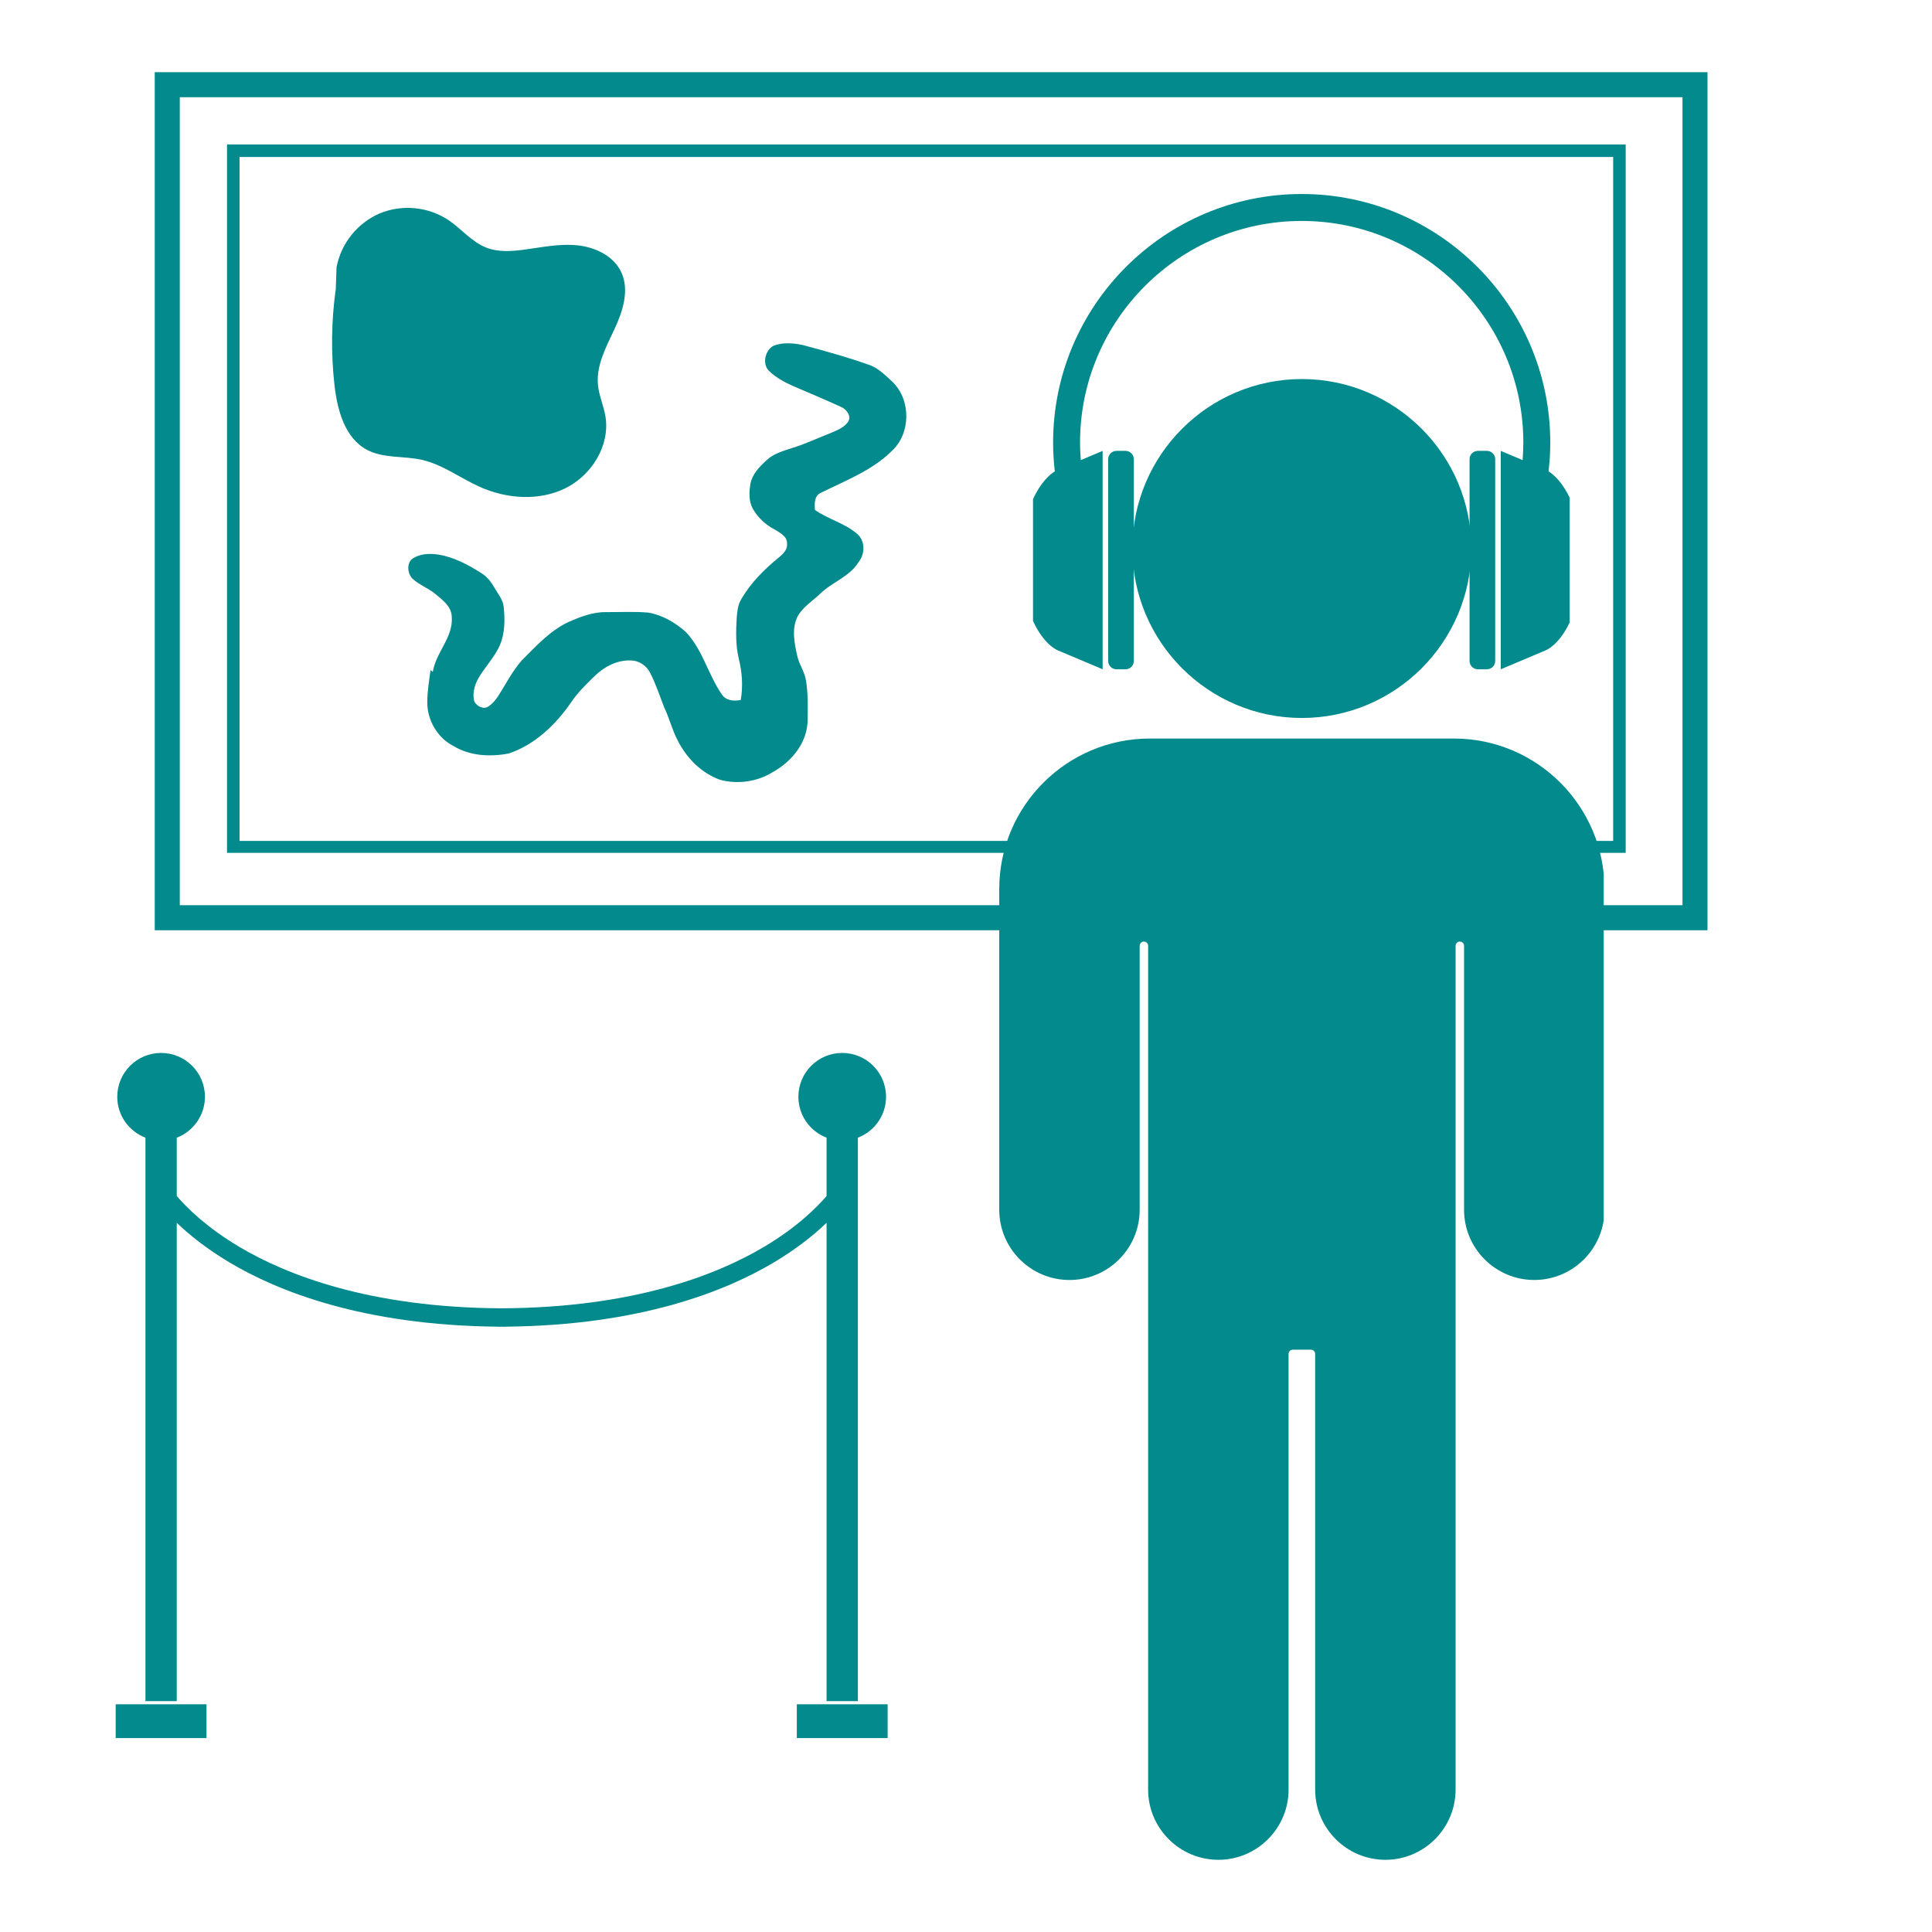
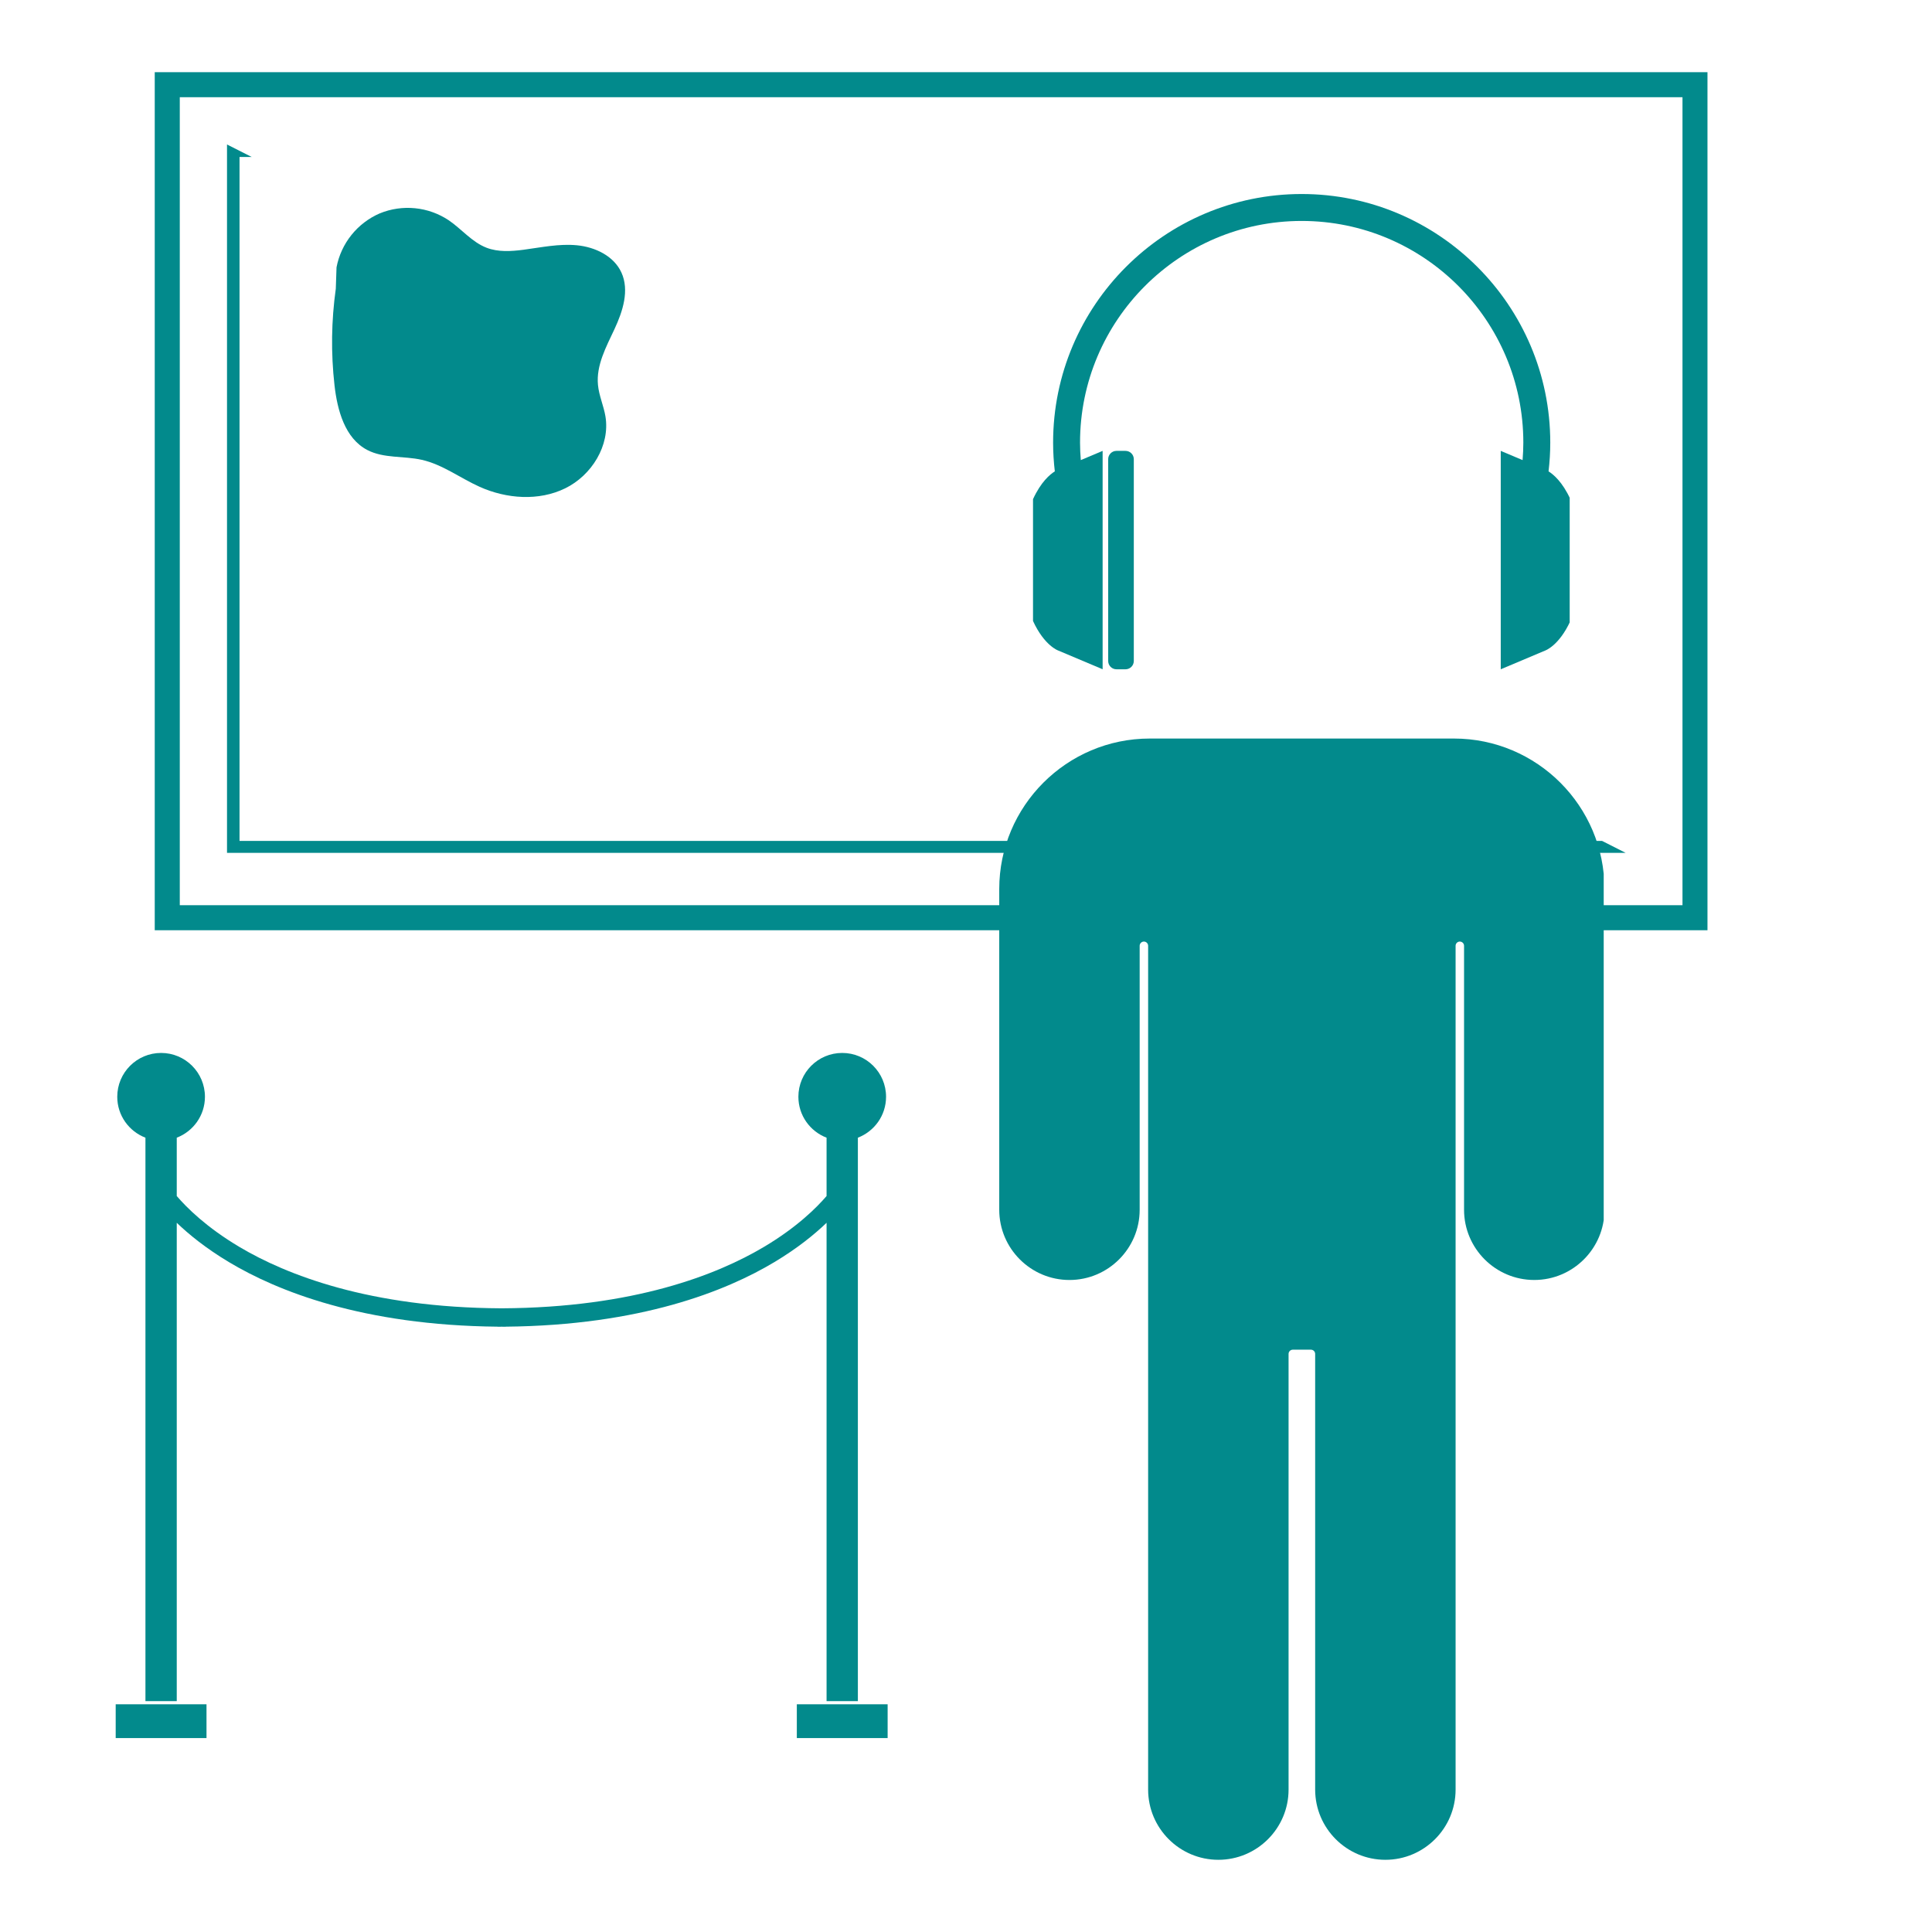
<svg xmlns="http://www.w3.org/2000/svg" width="1080" zoomAndPan="magnify" viewBox="0 0 810 810" height="1080" preserveAspectRatio="xMidYMid meet" version="1.0">
  <defs>
    <clipPath id="8d7b82efd5">
      <path d="M 64.875 30.266 L 715.867 30.266 L 715.867 390.008 L 64.875 390.008 Z M 64.875 30.266 " clip-rule="nonzero" />
    </clipPath>
    <clipPath id="92764dbf70">
-       <path d="M 95.176 60.574 L 681.578 60.574 L 681.578 357.574 L 95.176 357.574 Z M 95.176 60.574 " clip-rule="nonzero" />
+       <path d="M 95.176 60.574 L 681.578 357.574 L 95.176 357.574 Z M 95.176 60.574 " clip-rule="nonzero" />
    </clipPath>
    <clipPath id="9d3f8f354e">
-       <path d="M 474 158.918 L 617 158.918 L 617 302 L 474 302 Z M 474 158.918 " clip-rule="nonzero" />
-     </clipPath>
+       </clipPath>
    <clipPath id="7b3095913c">
      <path d="M 418.863 309 L 672.363 309 L 672.363 779.918 L 418.863 779.918 Z M 418.863 309 " clip-rule="nonzero" />
    </clipPath>
    <clipPath id="44d254be45">
      <path d="M 433.098 81 L 658.098 81 L 658.098 281 L 433.098 281 Z M 433.098 81 " clip-rule="nonzero" />
    </clipPath>
    <clipPath id="be704e6df1">
      <path d="M 48.504 714.387 L 86.836 714.387 L 86.836 728.699 L 48.504 728.699 Z M 48.504 714.387 " clip-rule="nonzero" />
    </clipPath>
    <clipPath id="c740d40846">
      <path d="M 334 714.387 L 372.145 714.387 L 372.145 728.699 L 334 728.699 Z M 334 714.387 " clip-rule="nonzero" />
    </clipPath>
    <clipPath id="b66aed4c77">
      <path d="M 49 441.449 L 372 441.449 L 372 714 L 49 714 Z M 49 441.449 " clip-rule="nonzero" />
    </clipPath>
    <clipPath id="b2b2c0d100">
-       <path d="M 170.355 143.289 L 381 143.289 L 381 329 L 170.355 329 Z M 170.355 143.289 " clip-rule="nonzero" />
-     </clipPath>
+       </clipPath>
    <clipPath id="34b5d28946">
      <path d="M 1 0.289 L 210 0.289 L 210 185 L 1 185 Z M 1 0.289 " clip-rule="nonzero" />
    </clipPath>
    <clipPath id="16f005f858">
      <rect x="0" width="211" y="0" height="186" />
    </clipPath>
  </defs>
  <g clip-path="url(#8d7b82efd5)">
    <path stroke-linecap="butt" transform="matrix(0.75, 0, 0, 0.75, 64.874, 30.264)" fill="none" stroke-linejoin="miter" d="M 0.002 0.002 L 868.023 0.002 L 868.023 479.658 L 0.002 479.658 Z M 0.002 0.002 " stroke="#028a8c" stroke-width="28" stroke-opacity="1" stroke-miterlimit="4" />
  </g>
  <g clip-path="url(#92764dbf70)">
    <path stroke-linecap="butt" transform="matrix(0.75, 0, 0, 0.75, 95.176, 60.573)" fill="none" stroke-linejoin="miter" d="M 0 0.002 L 781.87 0.002 L 781.87 396.314 L 0 396.314 Z M 0 0.002 " stroke="#028a8c" stroke-width="14" stroke-opacity="1" stroke-miterlimit="4" />
  </g>
  <g clip-path="url(#9d3f8f354e)">
-     <path fill="#028a8c" d="M 545.812 158.918 C 506.637 158.918 474.766 190.789 474.766 229.965 C 474.766 269.141 506.637 301.012 545.812 301.012 C 584.984 301.012 616.859 269.141 616.859 229.965 C 616.859 190.789 584.984 158.918 545.812 158.918 Z M 545.812 158.918 " fill-opacity="1" fill-rule="nonzero" />
-   </g>
+     </g>
  <g clip-path="url(#7b3095913c)">
    <path fill="#028a8c" d="M 609.578 309.637 L 482.043 309.637 C 447.246 309.637 418.938 337.949 418.938 372.746 L 418.938 507.199 C 418.938 523.434 432.141 536.641 448.375 536.641 C 464.609 536.641 477.812 523.434 477.812 507.199 L 477.812 396.531 C 477.812 395.555 478.609 394.758 479.59 394.758 C 480.566 394.758 481.359 395.555 481.359 396.531 L 481.359 750.293 C 481.359 766.523 494.566 779.73 510.801 779.73 C 527.031 779.73 540.238 766.527 540.238 750.293 L 540.238 567.637 C 540.238 566.66 541.035 565.863 542.012 565.863 L 549.613 565.863 C 550.59 565.863 551.387 566.66 551.387 567.637 L 551.387 750.293 C 551.387 766.523 564.594 779.73 580.824 779.73 C 597.059 779.73 610.266 766.527 610.266 750.293 L 610.266 396.531 C 610.266 395.551 611.059 394.758 612.035 394.758 C 613.016 394.758 613.812 395.551 613.812 396.531 L 613.812 507.199 C 613.812 523.434 627.016 536.637 643.25 536.637 C 659.484 536.637 672.688 523.434 672.688 507.199 L 672.688 372.746 C 672.688 337.949 644.379 309.637 609.582 309.637 Z M 609.578 309.637 " fill-opacity="1" fill-rule="nonzero" />
  </g>
  <path fill="#028a8c" d="M 471.871 189.031 L 468.094 189.031 C 466.168 189.031 464.609 190.594 464.609 192.512 L 464.609 277.117 C 464.609 279.051 466.168 280.602 468.094 280.602 L 471.871 280.602 C 473.793 280.602 475.352 279.047 475.352 277.117 L 475.352 192.512 C 475.352 190.59 473.793 189.031 471.871 189.031 Z M 471.871 189.031 " fill-opacity="1" fill-rule="nonzero" />
  <g clip-path="url(#44d254be45)">
    <path fill="#028a8c" d="M 649.238 197.625 C 649.703 193.664 649.957 189.645 649.957 185.559 C 649.957 128.098 603.203 81.34 545.738 81.34 C 488.273 81.34 441.52 128.094 441.52 185.559 C 441.52 189.641 441.773 193.664 442.238 197.625 C 440.211 198.887 436.41 202.047 433.09 209.289 L 433.09 260.336 C 437.883 270.789 443.691 272.75 443.691 272.75 L 462.281 280.59 L 462.281 189.031 L 453.129 192.895 C 452.938 190.473 452.812 188.031 452.812 185.559 C 452.812 134.32 494.496 92.633 545.738 92.633 C 596.977 92.633 638.664 134.32 638.664 185.559 C 638.664 188.031 638.539 190.473 638.348 192.895 L 629.195 189.031 L 629.195 280.602 L 647.785 272.762 C 647.785 272.762 653.598 270.801 658.387 260.348 L 658.387 209.301 C 655.074 202.051 651.266 198.887 649.238 197.625 Z M 649.238 197.625 " fill-opacity="1" fill-rule="nonzero" />
  </g>
-   <path fill="#028a8c" d="M 623.383 189.031 L 619.605 189.031 C 617.68 189.031 616.121 190.594 616.121 192.512 L 616.121 277.117 C 616.121 279.051 617.684 280.602 619.605 280.602 L 623.383 280.602 C 625.309 280.602 626.867 279.047 626.867 277.117 L 626.867 192.512 C 626.867 190.59 625.309 189.031 623.383 189.031 Z M 623.383 189.031 " fill-opacity="1" fill-rule="nonzero" />
  <g clip-path="url(#be704e6df1)">
    <path fill="#028a8c" d="M 48.504 728.965 L 86.578 728.965 L 86.578 714.523 L 48.504 714.523 L 48.504 728.965 " fill-opacity="1" fill-rule="nonzero" />
  </g>
  <g clip-path="url(#c740d40846)">
    <path fill="#028a8c" d="M 334.07 714.523 L 334.07 728.965 L 372.145 728.965 L 372.145 714.523 L 334.07 714.523 " fill-opacity="1" fill-rule="nonzero" />
  </g>
  <g clip-path="url(#b66aed4c77)">
    <path fill="#028a8c" d="M 346.543 512.66 L 346.543 713.215 L 359.668 713.215 L 359.668 476.98 C 366.574 474.332 371.484 467.664 371.484 459.828 C 371.484 449.676 363.258 441.449 353.105 441.449 C 342.953 441.449 334.727 449.676 334.727 459.828 C 334.727 467.664 339.637 474.332 346.543 476.98 L 346.543 501.438 C 342.402 506.281 334.102 514.57 320.246 522.797 C 300.684 534.422 265.773 548.246 210.324 548.516 C 154.875 548.246 119.965 534.422 100.402 522.797 C 86.547 514.57 78.246 506.281 74.105 501.438 L 74.105 476.98 C 81.012 474.332 85.922 467.664 85.922 459.828 C 85.922 449.676 77.691 441.449 67.539 441.449 C 57.391 441.449 49.16 449.676 49.16 459.828 C 49.16 467.664 54.074 474.332 60.977 476.98 L 60.977 713.215 L 74.105 713.215 L 74.105 512.66 C 79.113 517.473 86.227 523.293 95.918 529.105 C 116.16 541.254 152.062 555.676 208.691 556.215 L 208.691 556.242 C 209.242 556.242 209.777 556.23 210.324 556.23 C 210.871 556.23 211.406 556.242 211.957 556.242 L 211.957 556.215 C 268.586 555.676 304.488 541.254 324.73 529.105 C 334.418 523.293 341.535 517.473 346.543 512.66 " fill-opacity="1" fill-rule="nonzero" />
  </g>
  <path fill="#028a8c" d="M 141.09 112.07 C 141.566 109.586 142.332 107.199 143.391 104.906 C 144.449 102.613 145.77 100.48 147.352 98.508 C 148.934 96.535 150.727 94.785 152.738 93.254 C 154.746 91.723 156.91 90.453 159.23 89.453 C 161.57 88.496 163.992 87.836 166.492 87.473 C 168.992 87.109 171.5 87.051 174.016 87.305 C 176.531 87.555 178.98 88.102 181.359 88.953 C 183.738 89.801 185.984 90.926 188.09 92.324 C 193.539 96.02 197.855 101.516 204.008 103.871 C 208.848 105.727 214.25 105.387 219.371 104.727 C 226.887 103.734 234.43 102.09 241.988 102.844 C 249.547 103.598 257.328 107.316 260.504 114.195 C 263.965 121.688 261.121 130.492 257.629 137.969 C 254.137 145.445 249.895 153.168 250.703 161.398 C 251.129 165.902 253.094 170.121 253.836 174.582 C 255.855 186.758 248.055 199.309 236.969 204.73 C 225.883 210.156 212.383 209.16 201.121 204.113 C 192.949 200.445 185.578 194.754 176.84 192.785 C 169.234 191.078 160.863 192.262 153.957 188.645 C 144.598 183.742 141.422 172 140.242 161.523 C 138.723 148.004 138.902 134.512 140.785 121.039 " fill-opacity="1" fill-rule="nonzero" />
  <g clip-path="url(#b2b2c0d100)">
    <g transform="matrix(1, 0, 0, 1, 170, 143)">
      <g clip-path="url(#16f005f858)">
        <g clip-path="url(#34b5d28946)">
          <path fill="#028a8c" d="M 153.996 180.703 C 147.539 184.742 139.457 185.879 132.102 183.996 C 124.113 181.234 117.766 174.773 114.055 167.289 C 111.723 162.855 110.59 157.934 108.41 153.438 C 106.539 148.602 104.926 143.652 102.543 139.035 C 101.047 136.078 97.887 133.934 94.535 133.891 C 88.871 133.656 83.469 136.426 79.469 140.281 C 75.914 143.773 72.258 147.23 69.488 151.402 C 63.016 160.785 54.324 169.184 43.344 172.887 C 35.59 174.398 27.047 173.977 20.145 169.781 C 13.363 166.332 9.039 158.84 9.145 151.281 C 9.168 146.793 9.906 142.355 10.512 137.926 C 10.836 138.184 11.152 138.438 11.461 138.695 C 12.723 130.516 20.086 124.195 19.406 115.586 C 19.285 111.285 15.574 108.57 12.578 106.059 C 9.566 103.559 5.734 102.246 2.875 99.555 C 0.703 97.289 0.355 92.613 3.395 90.93 C 6.414 89.141 10.102 89 13.484 89.465 C 20.145 90.477 26.195 93.699 31.793 97.289 C 34.172 98.723 35.906 100.941 37.25 103.32 C 38.719 105.953 40.895 108.359 41.18 111.48 C 41.715 116.77 41.73 122.324 39.648 127.305 C 37.379 132.727 32.98 136.84 30.238 141.977 C 28.812 144.754 27.992 148.082 28.875 151.152 C 29.961 153.105 32.738 154.621 34.789 153.168 C 36.402 152.109 37.672 150.602 38.742 149.016 C 42.023 143.945 44.719 138.438 48.754 133.891 C 54.691 127.961 60.488 121.516 68.191 117.844 C 73.191 115.648 78.422 113.57 83.973 113.633 C 89.926 113.656 95.902 113.324 101.832 113.844 C 107.672 114.832 113.035 117.969 117.426 121.863 C 124.578 129.258 126.844 139.746 132.578 148.074 C 134.328 150.754 137.684 151.086 140.566 150.465 C 141.555 144.82 141.156 139.027 139.812 133.477 C 138.363 127.637 138.531 121.578 138.891 115.617 C 139.117 113.203 139.375 110.691 140.598 108.547 C 144.617 101.426 150.52 95.578 156.832 90.477 C 158.492 89.066 160.273 87.234 159.965 84.855 C 160.07 81.801 156.945 80.359 154.742 78.98 C 150.934 76.973 147.637 73.953 145.555 70.16 C 143.863 67 144.051 63.219 144.633 59.793 C 145.41 55.773 148.375 52.73 151.266 50.059 C 154.262 47.148 158.426 46.055 162.273 44.766 C 167.668 43.164 172.73 40.66 177.98 38.676 C 180.637 37.484 183.641 36.457 185.434 34.027 C 187.223 31.621 184.953 28.594 182.621 27.605 C 175.891 24.516 169.047 21.684 162.25 18.734 C 158.855 17.211 155.512 15.406 152.773 12.836 C 149.387 10.066 150.609 4.09 154.156 2.031 C 158.012 0.43 162.402 0.816 166.398 1.609 C 176.094 4.203 185.773 6.875 195.215 10.277 C 198.73 11.816 201.512 14.609 204.281 17.188 C 211.992 24.785 211.895 38.707 203.906 46.07 C 195.637 54.246 184.539 58.473 174.293 63.543 C 171.328 64.758 171.469 68.145 171.672 70.801 C 177.227 74.715 184.129 76.309 189.297 80.789 C 192.859 83.711 192.707 89.352 189.902 92.75 C 186.098 98.852 178.848 101.062 173.863 105.922 C 170.707 108.934 166.816 111.348 164.535 115.164 C 161.805 120.332 162.996 126.449 164.227 131.867 C 164.98 135.543 167.387 138.645 167.93 142.371 C 168.801 147.727 168.656 153.176 168.594 158.57 C 168.715 168.074 162.008 176.305 153.996 180.703 Z M 153.996 180.703 " fill-opacity="1" fill-rule="nonzero" />
        </g>
      </g>
    </g>
  </g>
</svg>